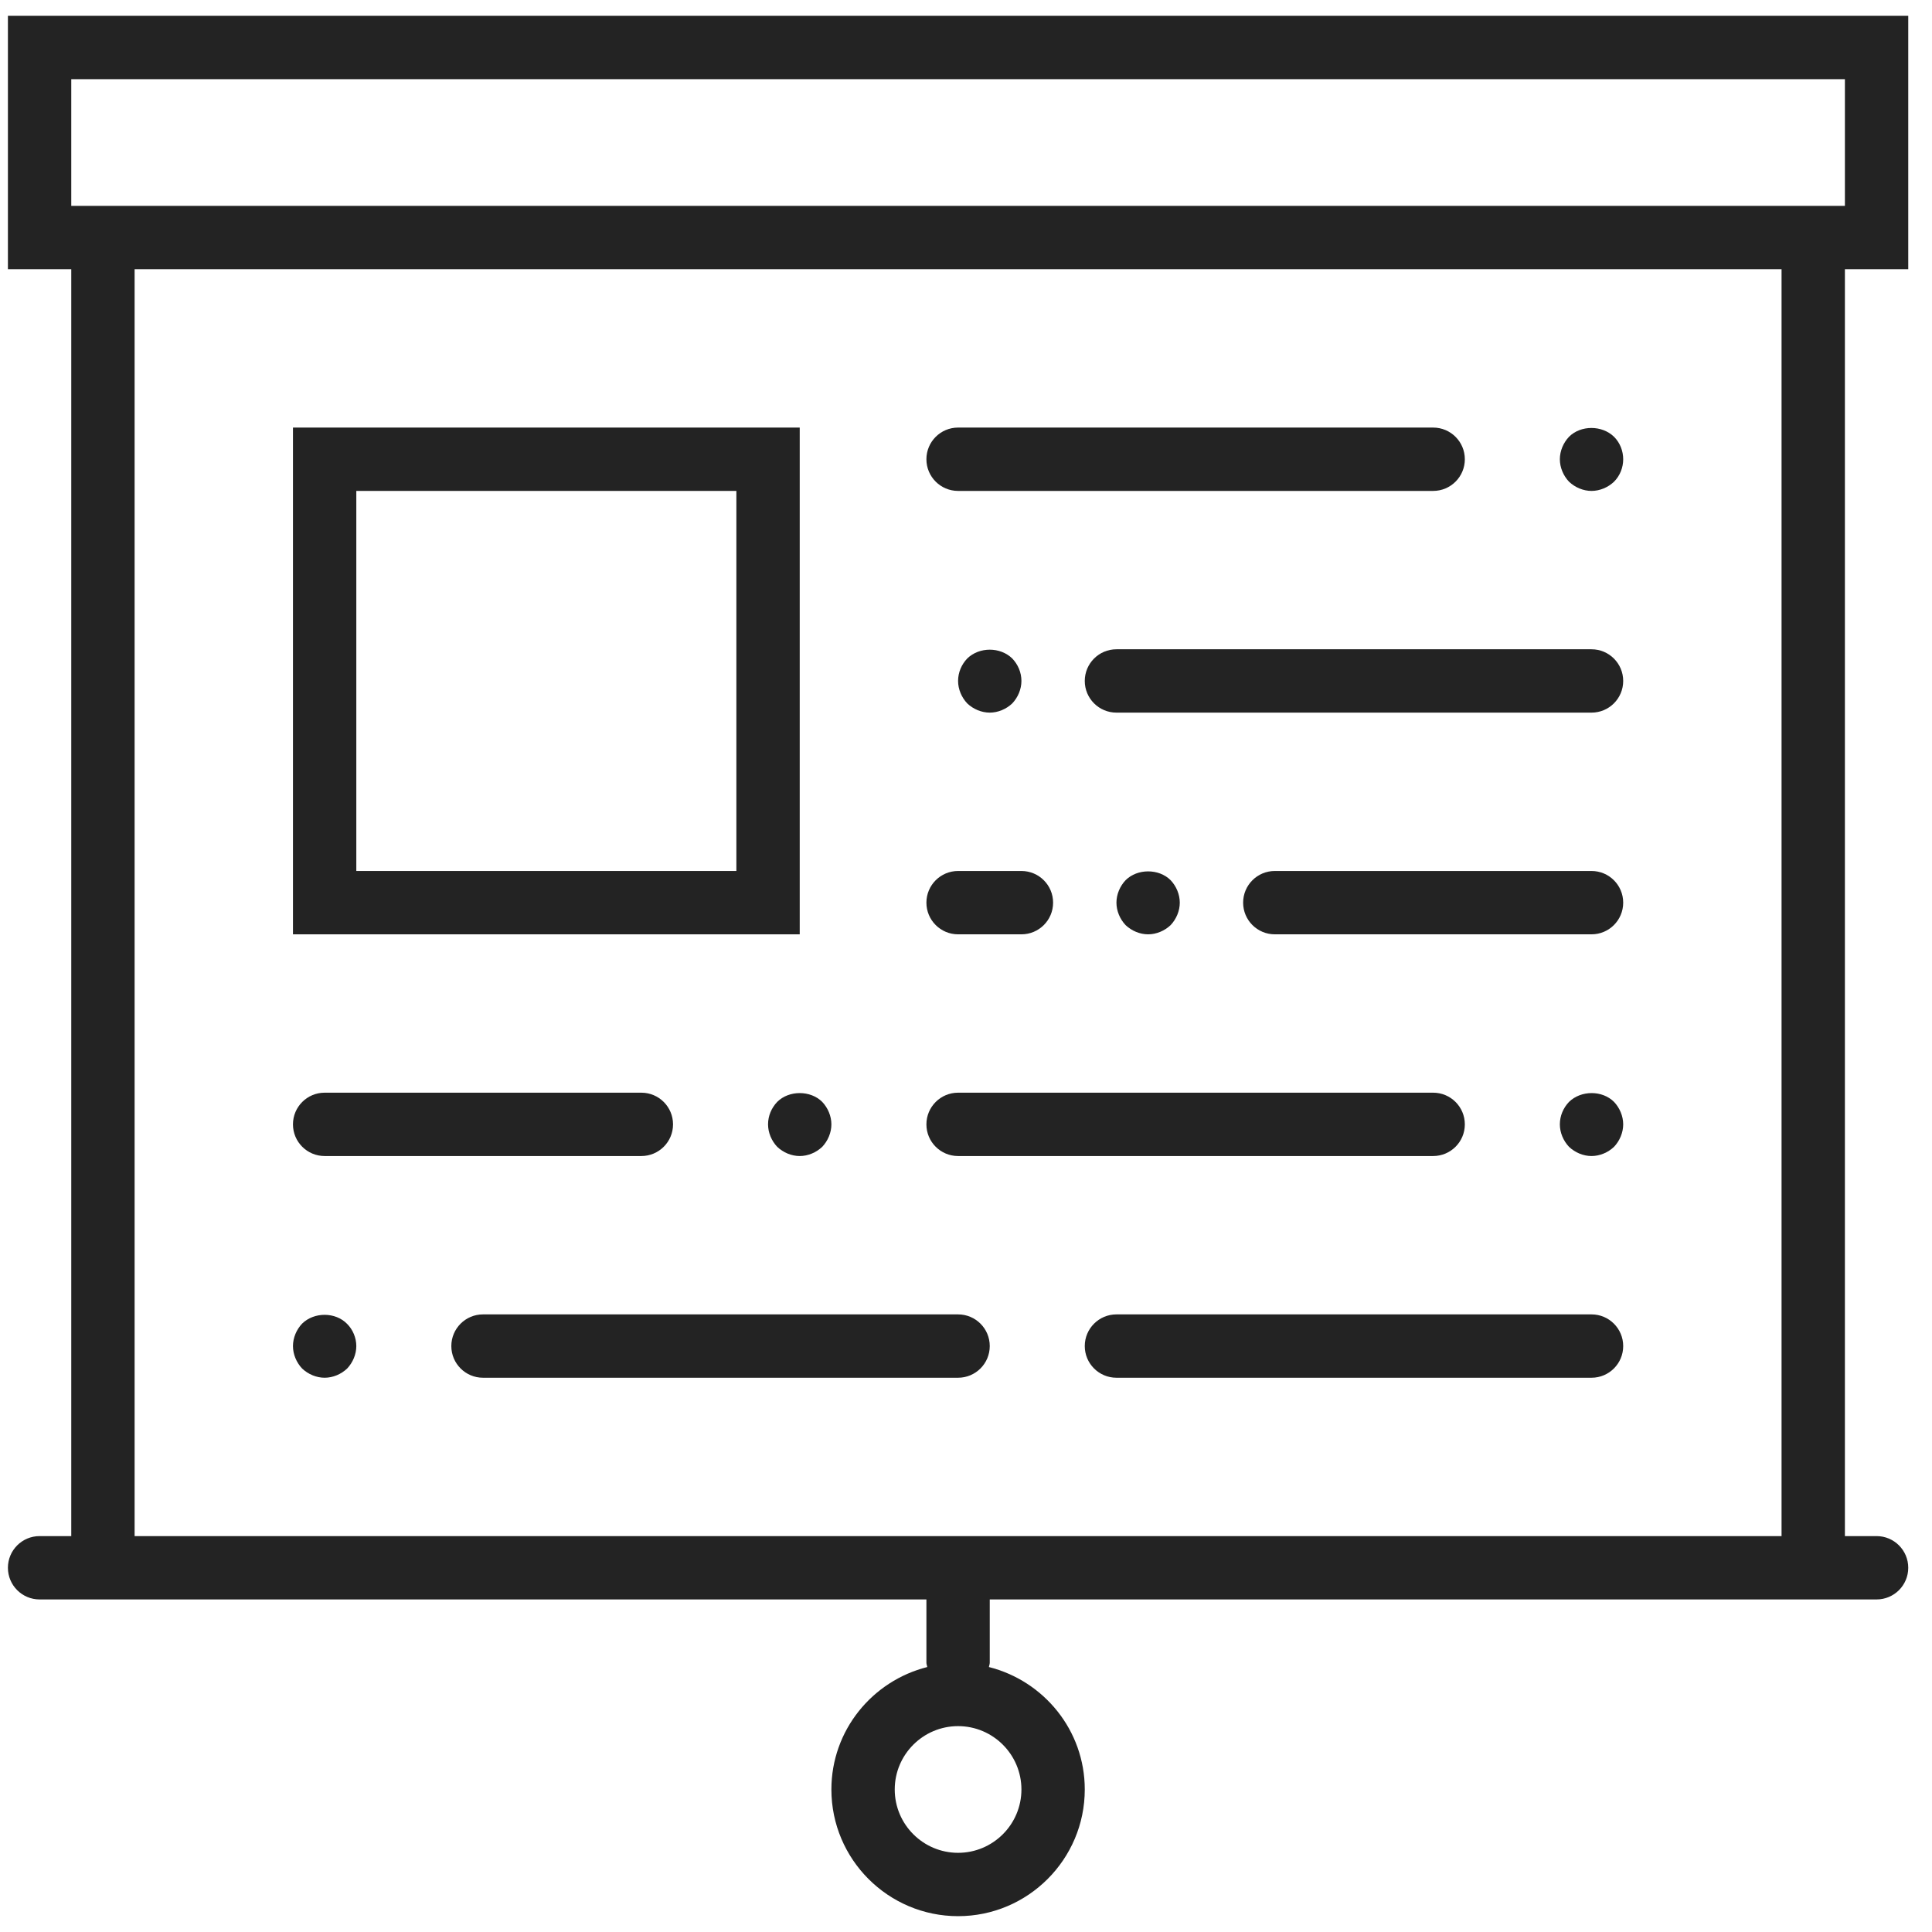
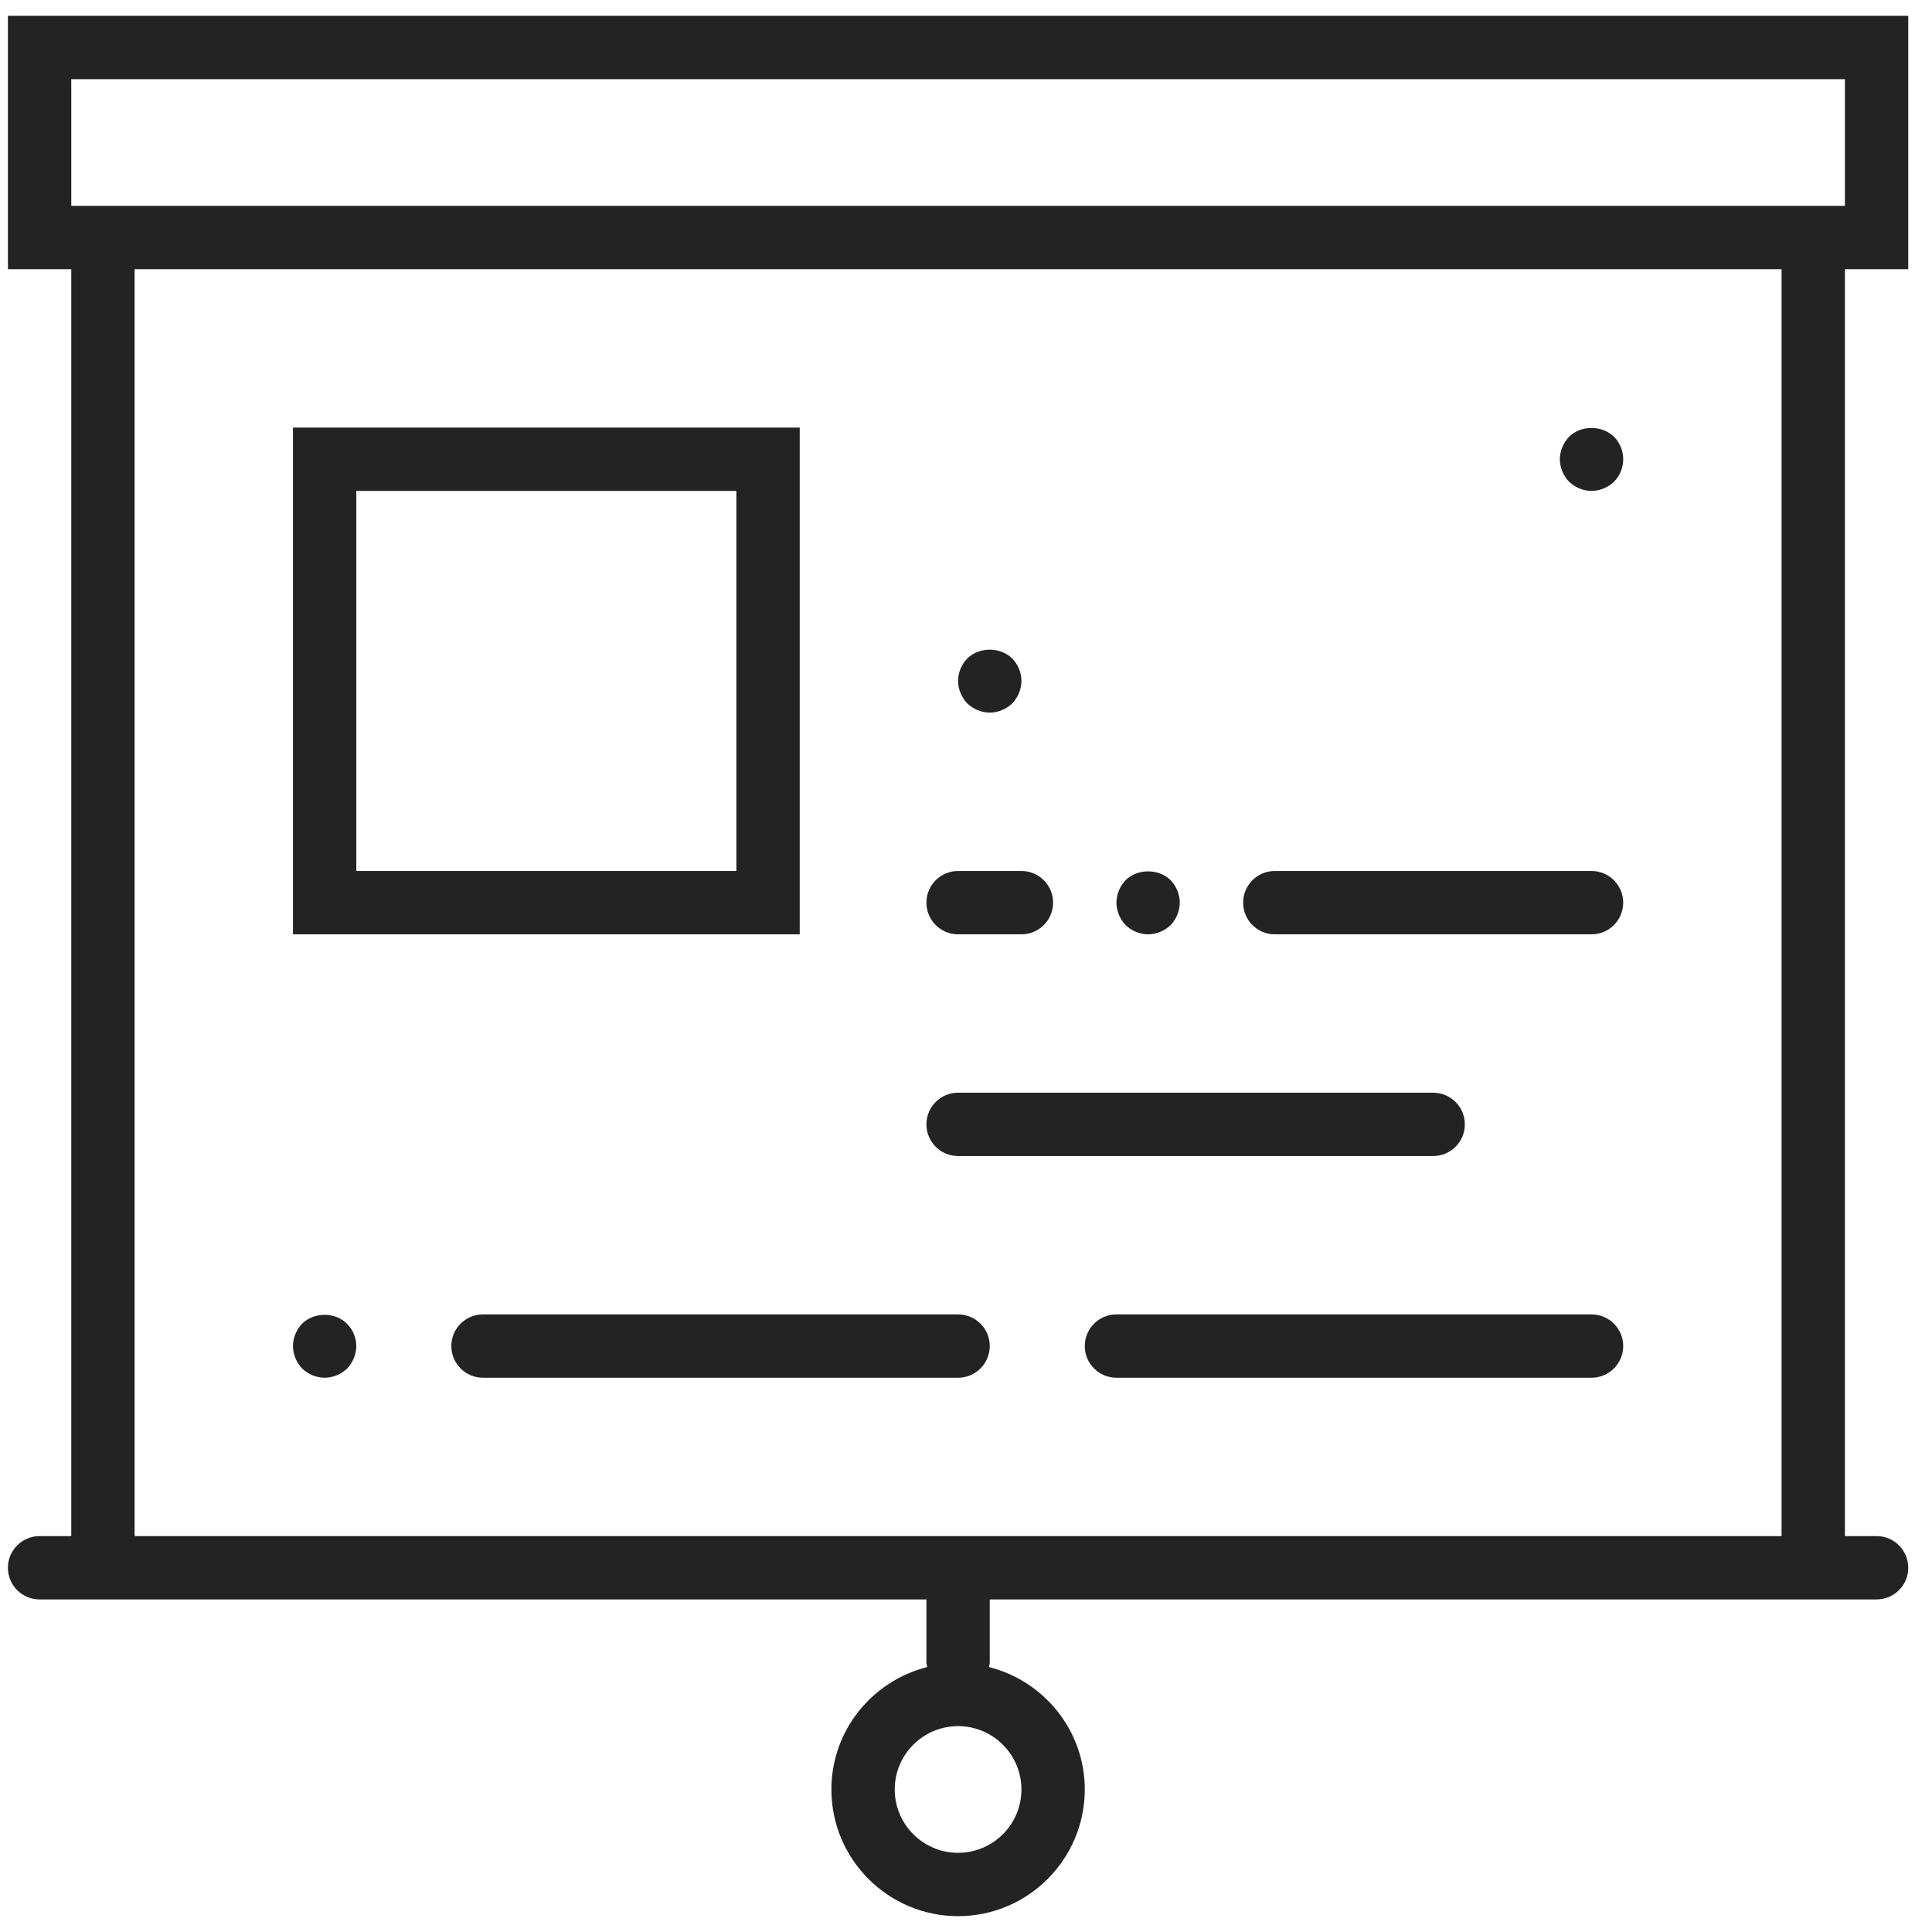
<svg xmlns="http://www.w3.org/2000/svg" width="61" height="61" viewBox="0 0 61 61" fill="none">
  <path d="M60.25 8.5V0.5H0.25V8.5H2.25V48.5H1.25C0.698 48.5 0.25 48.947 0.25 49.5C0.25 50.053 0.698 50.5 1.25 50.5H2.25H29.25V52.5C29.25 52.547 29.271 52.588 29.277 52.634C27.543 53.071 26.25 54.631 26.25 56.5C26.25 58.706 28.044 60.5 30.25 60.5C32.456 60.5 34.25 58.706 34.25 56.5C34.25 54.631 32.957 53.071 31.223 52.634C31.229 52.588 31.25 52.547 31.25 52.5V50.5H58.25H59.25C59.802 50.5 60.25 50.053 60.25 49.5C60.25 48.947 59.802 48.5 59.25 48.5H58.25V8.5H60.25ZM32.25 56.5C32.25 57.603 31.353 58.5 30.25 58.5C29.147 58.5 28.25 57.603 28.25 56.5C28.25 55.397 29.147 54.5 30.25 54.5C31.353 54.5 32.25 55.397 32.25 56.5ZM2.25 2.5H58.25V6.5H2.25V2.5ZM56.25 48.5H4.25V8.5H56.25V48.5Z" fill="#232323" />
  <path d="M50.25 41.5H35.25C34.698 41.5 34.25 41.947 34.25 42.5C34.25 43.053 34.698 43.5 35.25 43.5H50.25C50.802 43.5 51.25 43.053 51.25 42.5C51.25 41.947 50.802 41.5 50.25 41.5Z" fill="#232323" />
-   <path d="M10.25 36.5H20.25C20.802 36.5 21.25 36.053 21.25 35.5C21.25 34.947 20.802 34.5 20.25 34.5H10.25C9.698 34.5 9.25 34.947 9.25 35.5C9.25 36.053 9.698 36.5 10.25 36.5Z" fill="#232323" />
  <path d="M30.25 36.5H45.25C45.802 36.5 46.25 36.053 46.25 35.5C46.25 34.947 45.802 34.5 45.25 34.5H30.25C29.698 34.5 29.25 34.947 29.25 35.5C29.25 36.053 29.698 36.5 30.25 36.5Z" fill="#232323" />
-   <path d="M24.54 34.79C24.36 34.979 24.25 35.229 24.25 35.5C24.25 35.76 24.36 36.02 24.54 36.21C24.73 36.39 24.99 36.5 25.25 36.5C25.51 36.5 25.77 36.39 25.96 36.21C26.14 36.02 26.25 35.76 26.25 35.5C26.25 35.24 26.14 34.979 25.96 34.79C25.59 34.42 24.91 34.42 24.54 34.79Z" fill="#232323" />
  <path d="M30.25 41.5H15.25C14.698 41.5 14.25 41.947 14.25 42.5C14.25 43.053 14.698 43.5 15.25 43.5H30.25C30.802 43.5 31.25 43.053 31.25 42.5C31.25 41.947 30.802 41.5 30.25 41.5Z" fill="#232323" />
  <path d="M10.25 43.5C10.51 43.5 10.77 43.39 10.96 43.21C11.14 43.02 11.25 42.76 11.25 42.5C11.25 42.24 11.14 41.979 10.96 41.8C10.59 41.42 9.92 41.42 9.54 41.79C9.36 41.979 9.25 42.24 9.25 42.5C9.25 42.76 9.36 43.02 9.54 43.21C9.73 43.39 9.99 43.5 10.25 43.5Z" fill="#232323" />
-   <path d="M49.54 34.79C49.36 34.979 49.25 35.229 49.25 35.5C49.25 35.76 49.36 36.02 49.54 36.21C49.73 36.39 49.99 36.5 50.25 36.5C50.51 36.5 50.77 36.39 50.96 36.21C51.14 36.02 51.25 35.76 51.25 35.5C51.25 35.24 51.14 34.979 50.96 34.79C50.59 34.42 49.92 34.42 49.54 34.79Z" fill="#232323" />
-   <path d="M50.25 20.5H35.25C34.698 20.5 34.25 20.947 34.25 21.5C34.25 22.053 34.698 22.5 35.25 22.5H50.25C50.802 22.5 51.25 22.053 51.25 21.5C51.25 20.947 50.802 20.5 50.25 20.5Z" fill="#232323" />
  <path d="M50.25 27.5H40.25C39.698 27.5 39.25 27.947 39.25 28.5C39.25 29.053 39.698 29.5 40.25 29.5H50.25C50.802 29.5 51.25 29.053 51.25 28.5C51.25 27.947 50.802 27.5 50.25 27.5Z" fill="#232323" />
  <path d="M30.25 29.5H32.25C32.802 29.5 33.25 29.053 33.25 28.5C33.25 27.947 32.802 27.5 32.25 27.5H30.25C29.698 27.5 29.25 27.947 29.25 28.5C29.25 29.053 29.698 29.5 30.25 29.5Z" fill="#232323" />
-   <path d="M30.25 15.5H45.25C45.802 15.5 46.25 15.053 46.25 14.5C46.25 13.947 45.802 13.5 45.25 13.5H30.25C29.698 13.5 29.25 13.947 29.25 14.5C29.25 15.053 29.698 15.5 30.25 15.5Z" fill="#232323" />
  <path d="M50.25 15.5C50.51 15.5 50.77 15.39 50.96 15.21C51.15 15.02 51.25 14.76 51.25 14.5C51.25 14.24 51.15 13.979 50.96 13.79C50.58 13.42 49.91 13.42 49.54 13.79C49.36 13.979 49.25 14.24 49.25 14.5C49.25 14.76 49.36 15.02 49.54 15.21C49.73 15.39 49.99 15.5 50.25 15.5Z" fill="#232323" />
  <path d="M30.54 20.79C30.36 20.979 30.25 21.229 30.25 21.5C30.25 21.76 30.36 22.02 30.54 22.21C30.73 22.39 30.99 22.5 31.25 22.5C31.51 22.5 31.77 22.39 31.96 22.21C32.14 22.02 32.25 21.76 32.25 21.5C32.25 21.229 32.14 20.979 31.96 20.79C31.58 20.42 30.92 20.42 30.54 20.79Z" fill="#232323" />
  <path d="M35.54 27.79C35.36 27.979 35.25 28.24 35.25 28.5C35.25 28.76 35.36 29.02 35.54 29.21C35.73 29.39 35.99 29.5 36.25 29.5C36.51 29.5 36.77 29.39 36.96 29.21C37.14 29.02 37.25 28.76 37.25 28.5C37.25 28.24 37.14 27.979 36.96 27.79C36.59 27.42 35.91 27.42 35.54 27.79Z" fill="#232323" />
  <path d="M25.25 13.5H9.25V29.5H25.25V13.5ZM23.25 27.5H11.25V15.5H23.25V27.5Z" fill="#232323" />
</svg>